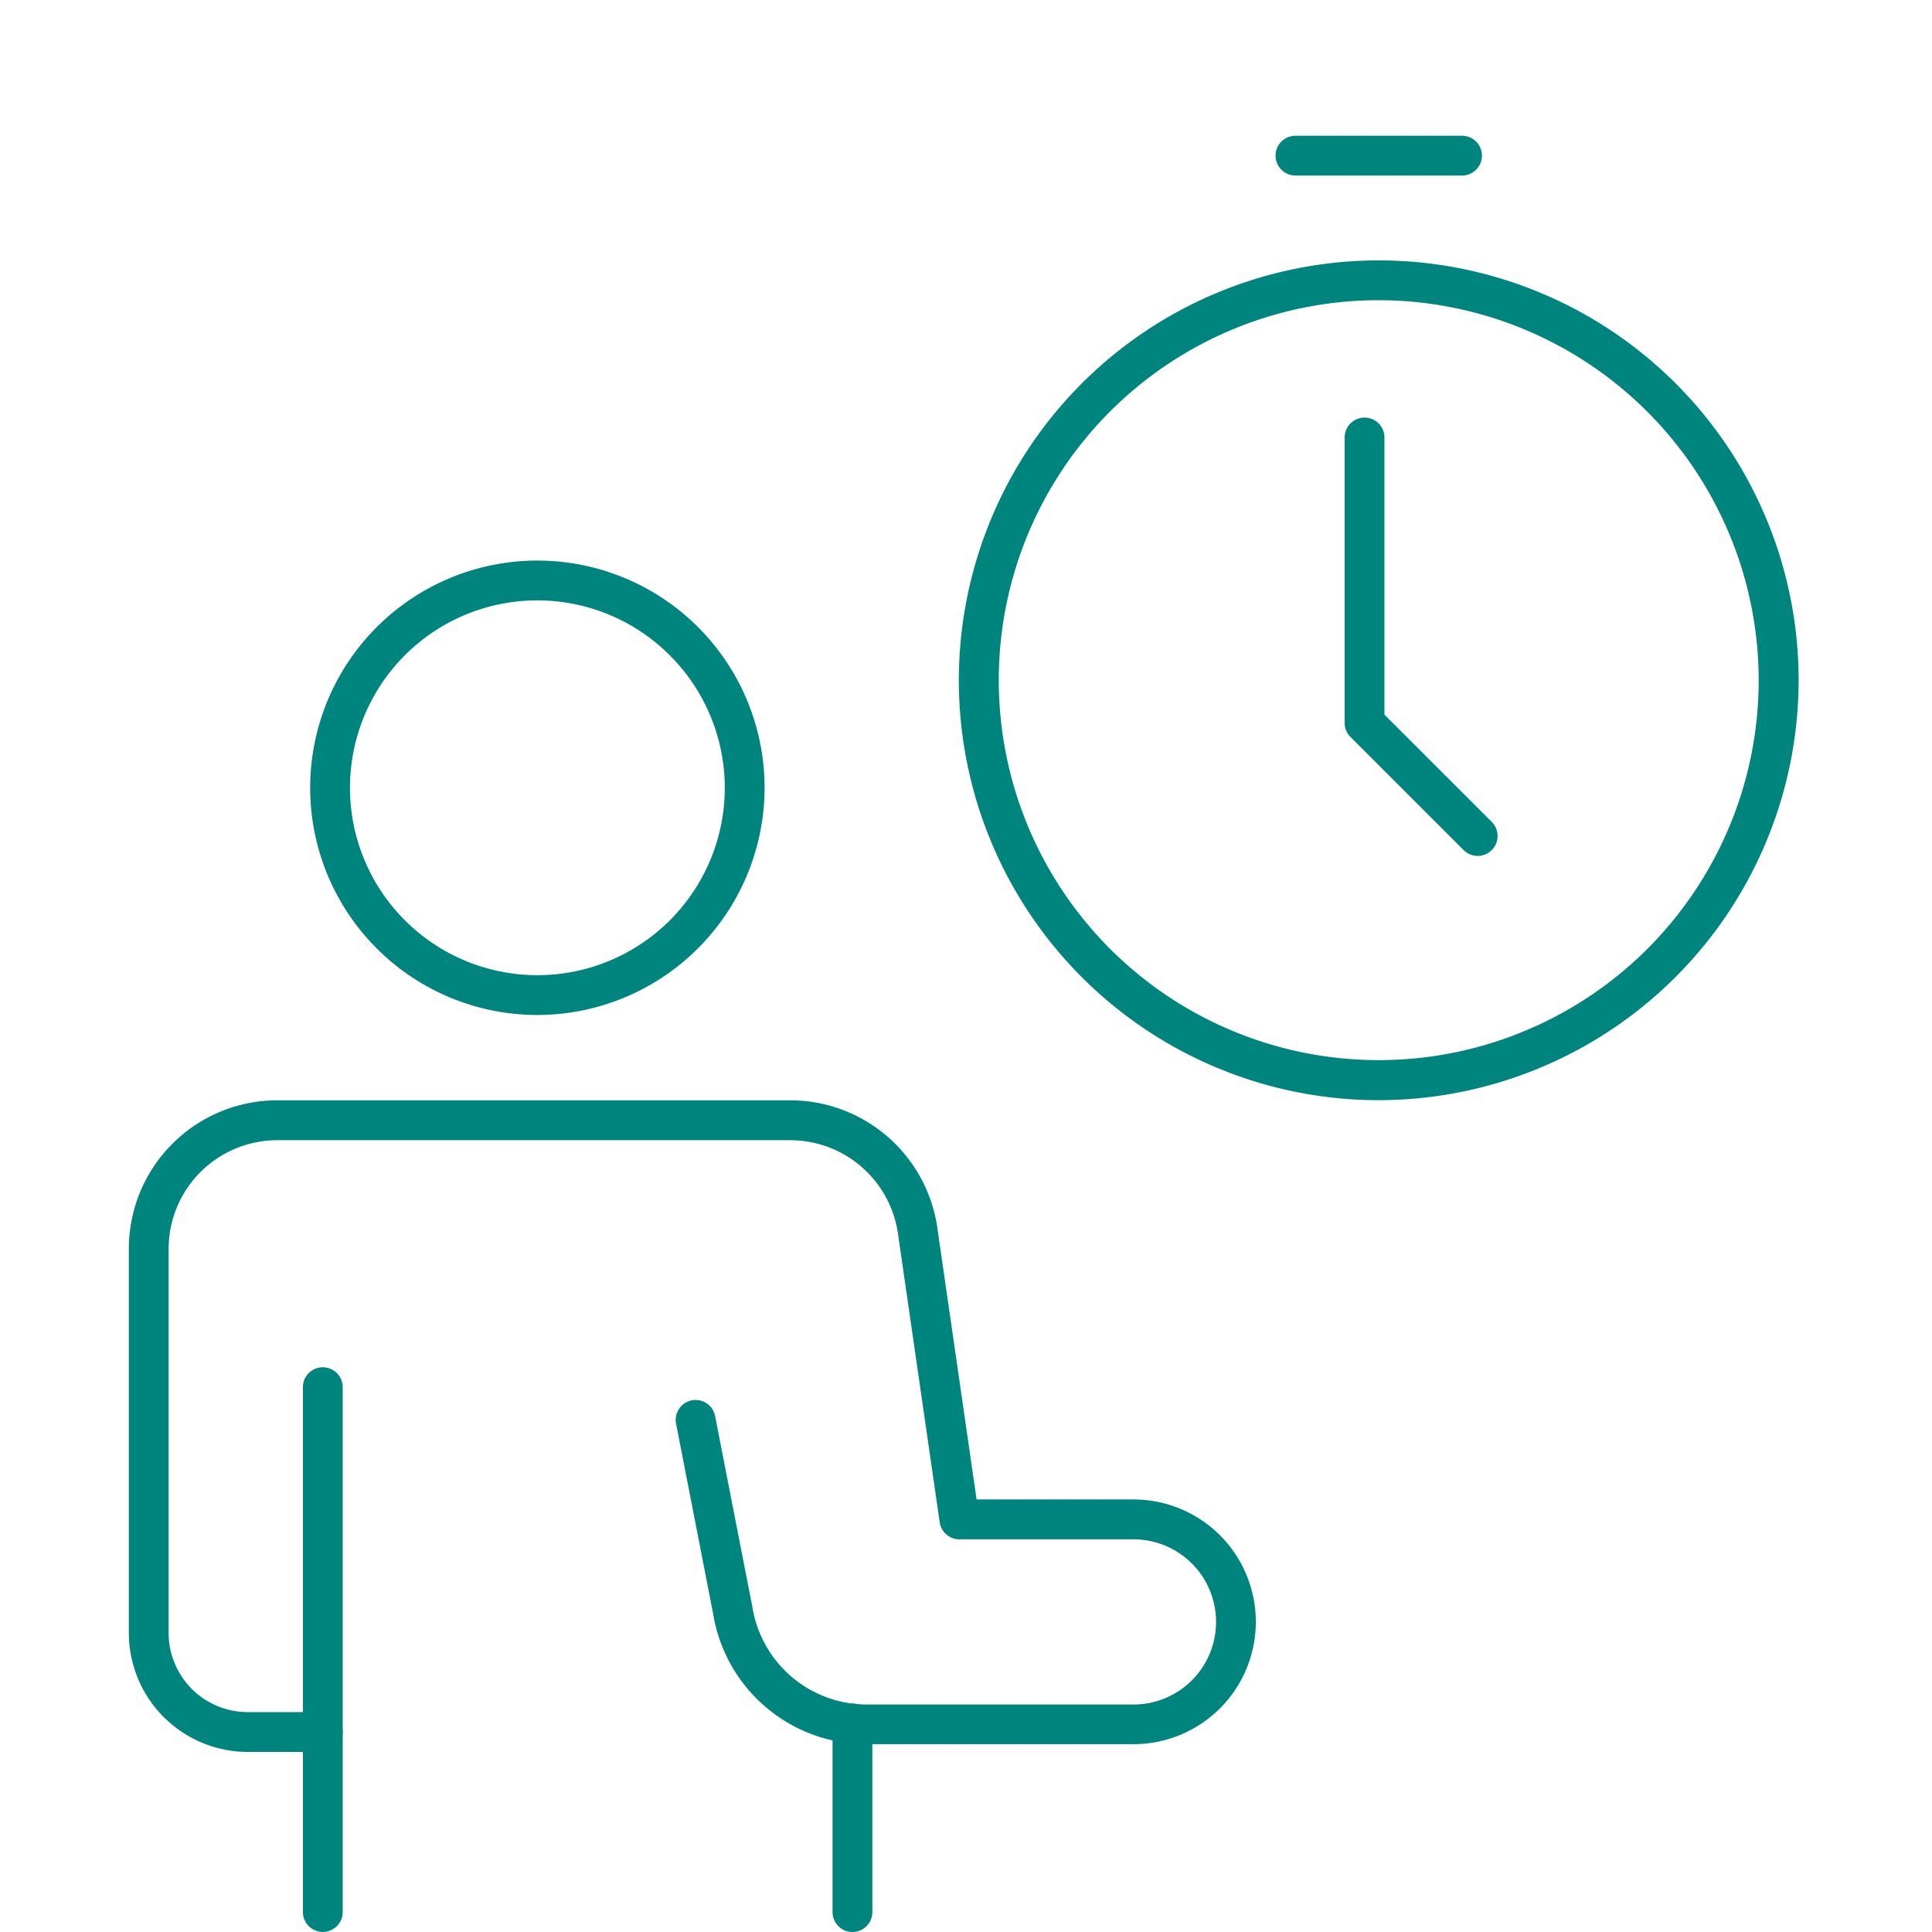
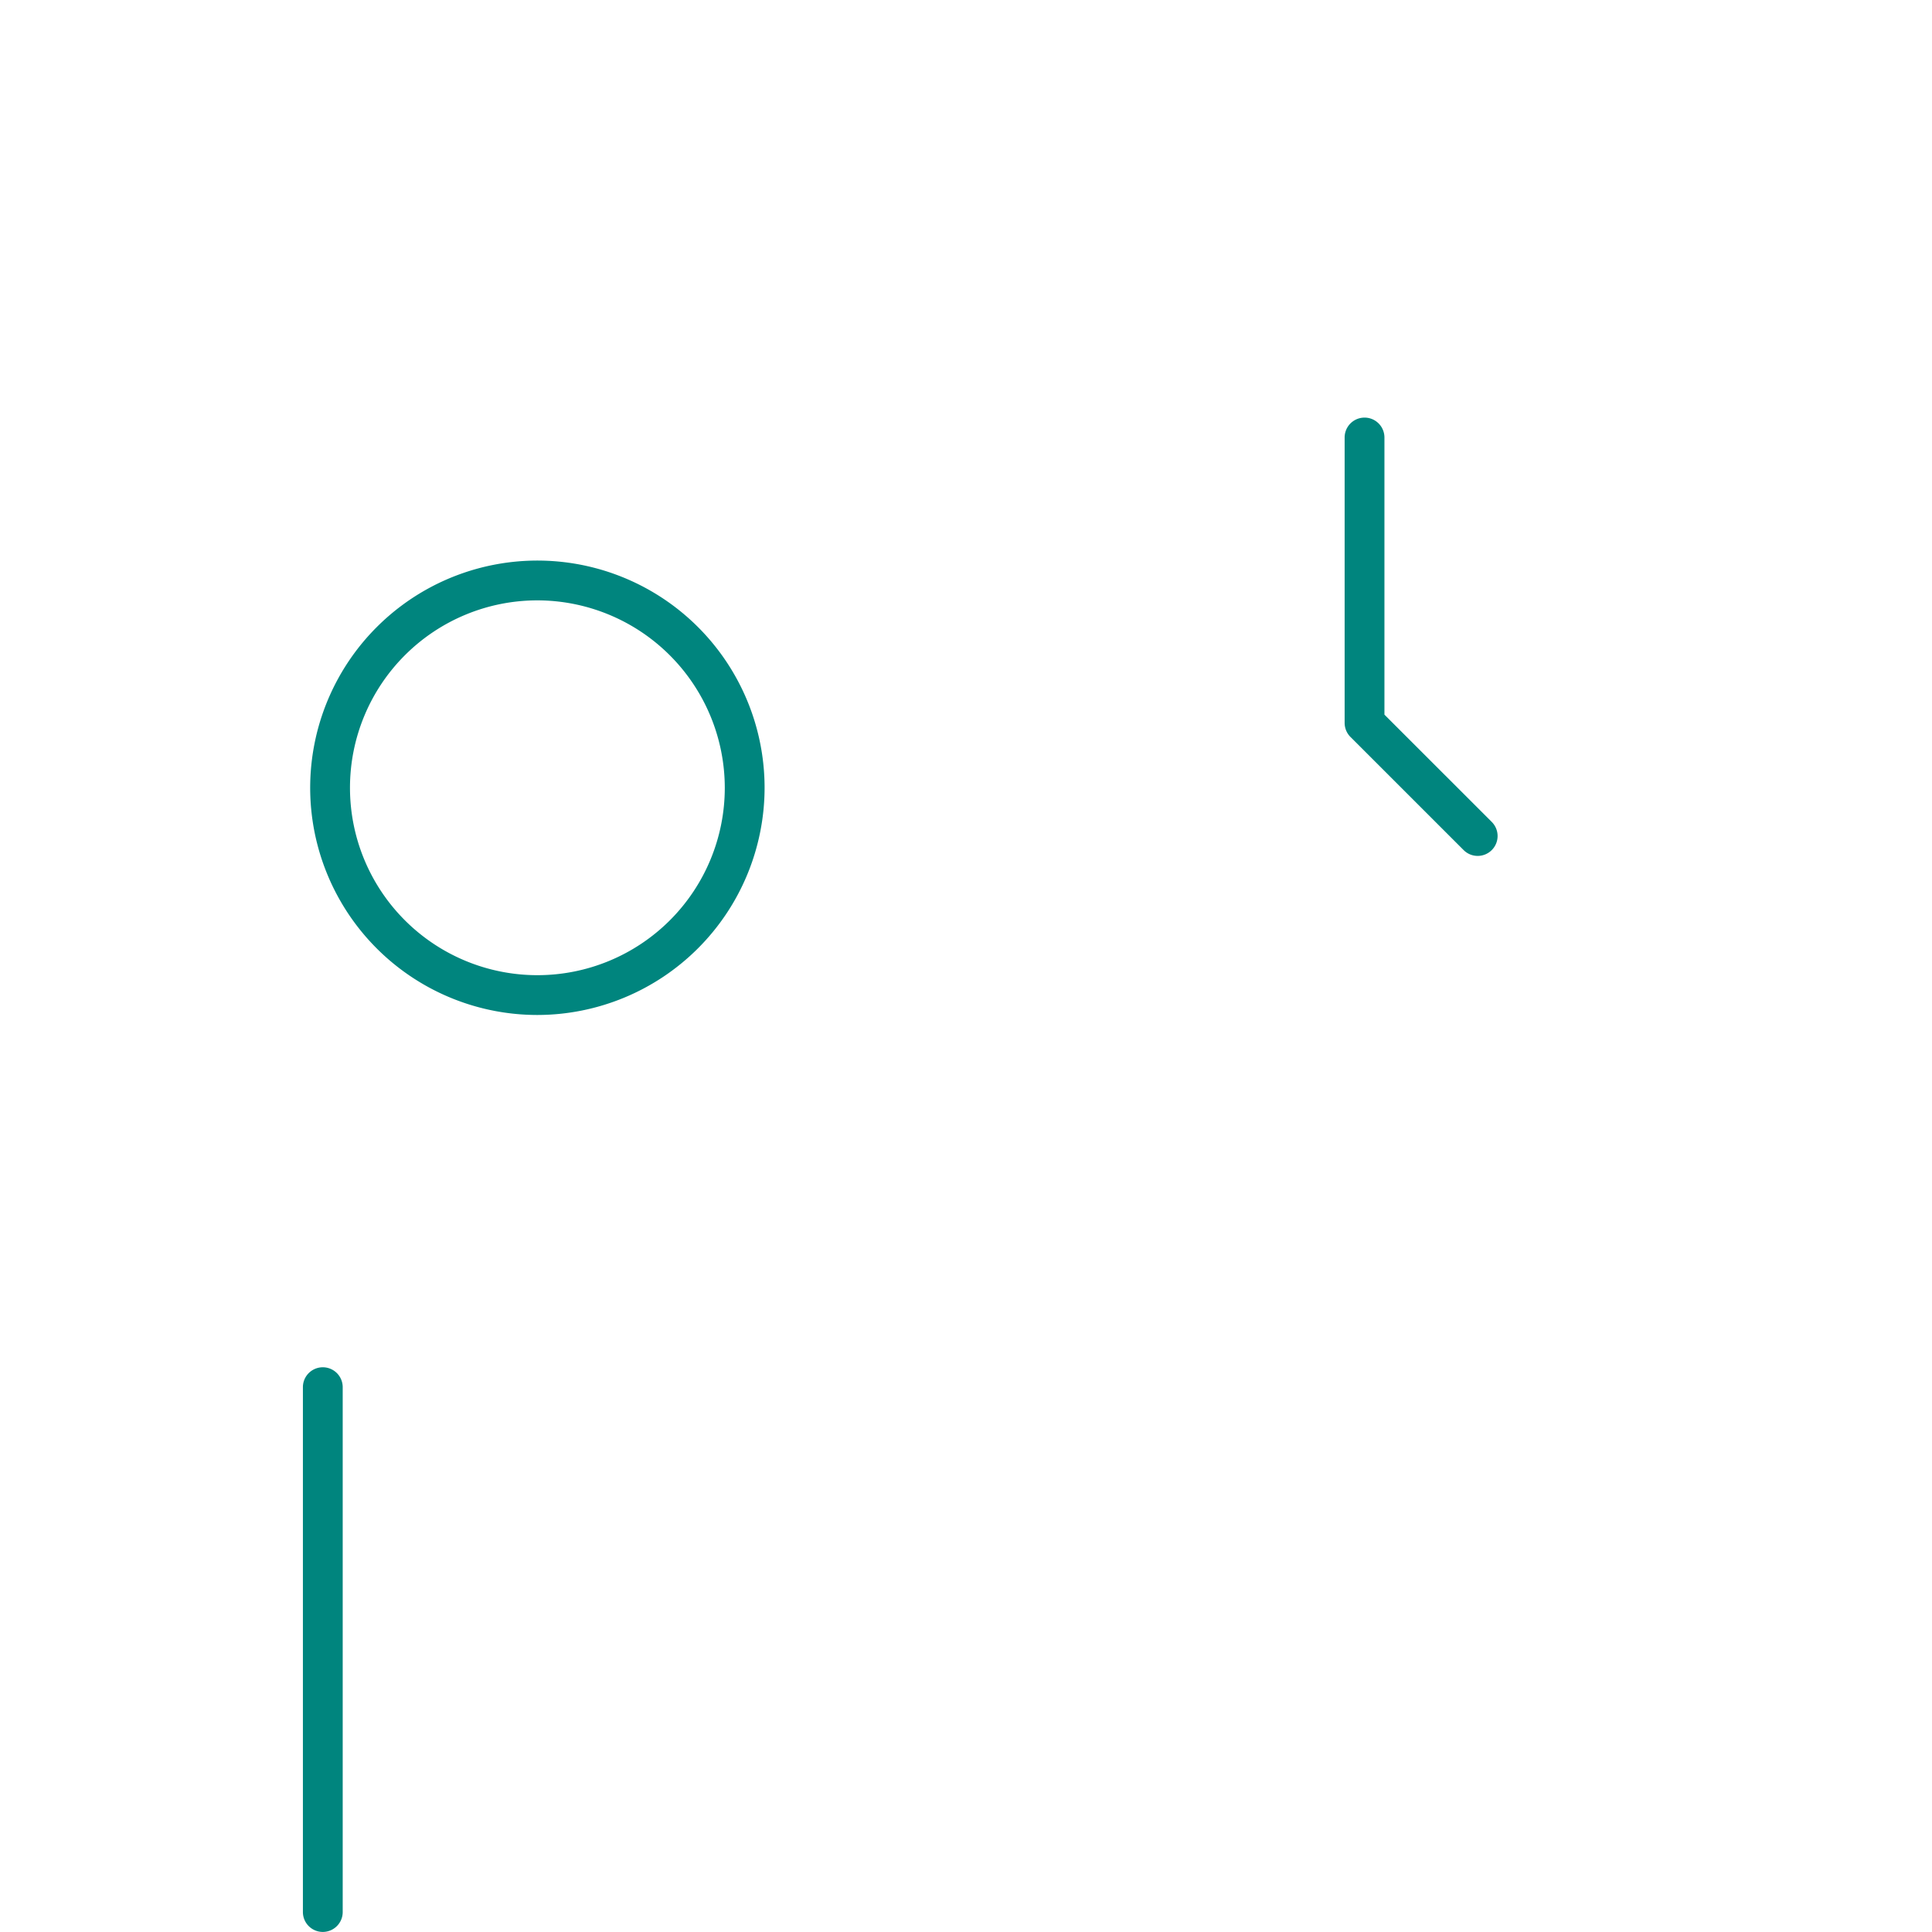
<svg xmlns="http://www.w3.org/2000/svg" width="60" height="60" viewBox="0 0 60 60">
  <defs>
    <clipPath id="clip-path">
      <rect id="Rectangle_428" data-name="Rectangle 428" width="60" height="60" fill="#00857e" />
    </clipPath>
  </defs>
  <g id="abouttaipei2" transform="translate(8)">
    <g id="Group_1701" data-name="Group 1701" transform="translate(-8)" clip-path="url(#clip-path)">
-       <path id="Path_2245" data-name="Path 2245" d="M6.024,161.237H3.69A3.7,3.7,0,0,1,0,157.545v-11.94A4.613,4.613,0,0,1,4.607,141H20.547a4.619,4.619,0,0,1,4.57,4.017l1.211,8.379H31.2a3.8,3.8,0,0,1,0,7.6H22.923a4.827,4.827,0,0,1-4.777-4.049L17,151.068a.618.618,0,1,1,1.212-.237l1.152,5.9a3.6,3.6,0,0,0,3.561,3.033H31.2a2.565,2.565,0,0,0,0-5.13H25.793a.618.618,0,0,1-.611-.529l-1.289-8.917a3.383,3.383,0,0,0-3.346-2.949H4.607a3.376,3.376,0,0,0-3.371,3.372v11.94A2.458,2.458,0,0,0,3.69,160H6.024a.618.618,0,1,1,0,1.236" transform="translate(4.001 -106.829)" fill="#00857e" />
      <path id="Path_2246" data-name="Path 2246" d="M22.93,192.751a.618.618,0,0,1-.618-.618v-16.3a.618.618,0,0,1,1.236,0v16.3a.618.618,0,0,1-.618.618" transform="translate(-12.905 -132.753)" fill="#00857e" />
-       <path id="Path_2247" data-name="Path 2247" d="M90.808,225.419a.618.618,0,0,1-.618-.618v-5.858a.618.618,0,1,1,1.236,0V224.8a.618.618,0,0,1-.618.618" transform="translate(-64.334 -165.419)" fill="#00857e" />
      <path id="Path_2248" data-name="Path 2248" d="M30.3,85.953A7.056,7.056,0,1,1,37.356,78.9,7.064,7.064,0,0,1,30.3,85.953m0-12.876a5.82,5.82,0,1,0,5.82,5.82,5.827,5.827,0,0,0-5.82-5.82" transform="translate(-13.611 -54.432)" fill="#00857e" />
      <g id="Group_1703" data-name="Group 1703" transform="translate(29.778 4.216)">
        <g id="Group_1703-2" data-name="Group 1703">
-           <path id="Path_2233" data-name="Path 2233" d="M83.829,183.16a13.04,13.04,0,1,1,13.04-13.039,13.054,13.054,0,0,1-13.04,13.039m0-24.844a11.8,11.8,0,1,0,11.8,11.8,11.817,11.817,0,0,0-11.8-11.8" transform="translate(-70.789 -153.209)" fill="#00857e" />
-           <path id="Path_2234" data-name="Path 2234" d="M117.168,142.337h-5.173a.618.618,0,1,1,0-1.236h5.173a.618.618,0,0,1,0,1.236" transform="translate(-101.541 -141.101)" fill="#00857e" />
          <path id="Path_2235" data-name="Path 2235" d="M124.364,190.833a.616.616,0,0,1-.437-.181l-3.514-3.513a.618.618,0,0,1-.181-.437v-8.863a.618.618,0,1,1,1.236,0v8.607l3.333,3.332a.618.618,0,0,1-.437,1.055" transform="translate(-108.251 -168.468)" fill="#00857e" />
        </g>
      </g>
    </g>
  </g>
</svg>